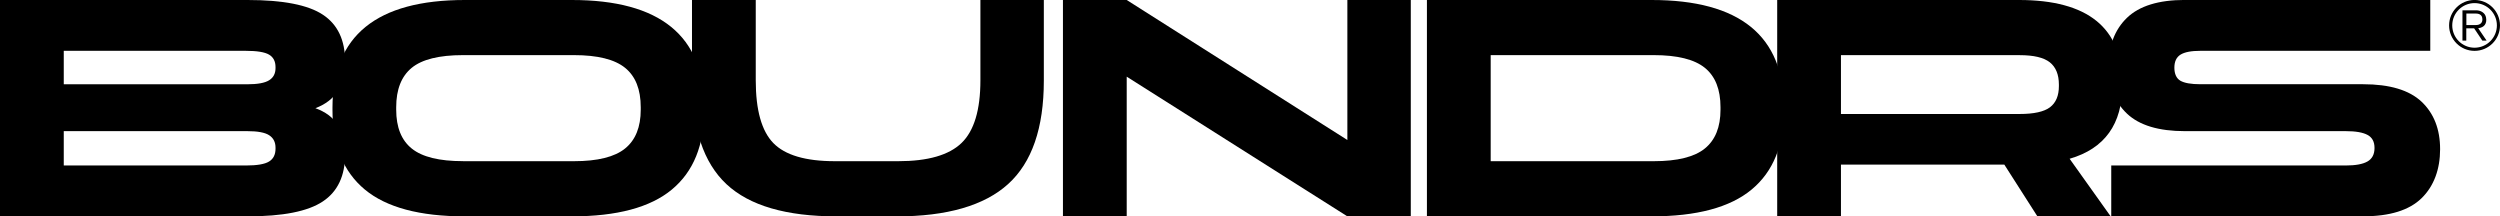
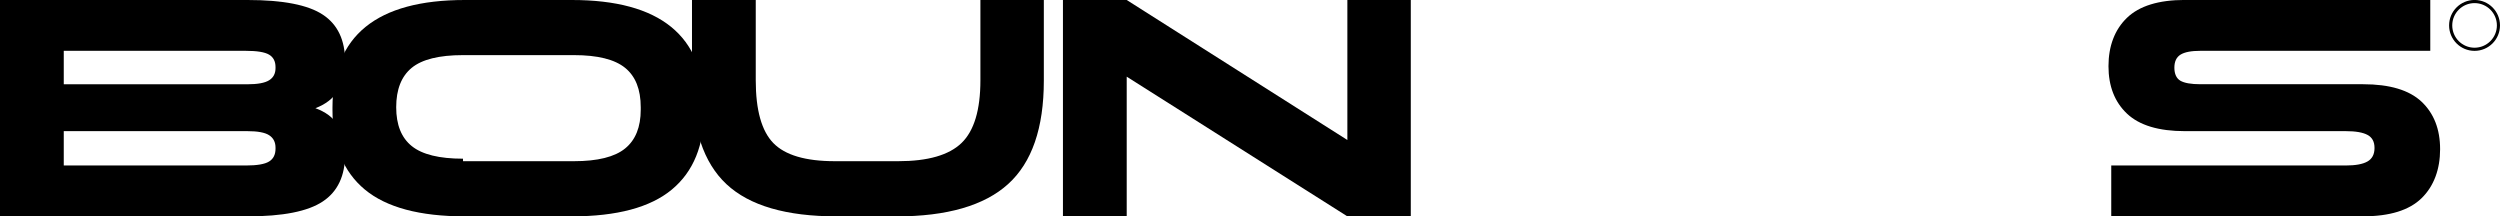
<svg xmlns="http://www.w3.org/2000/svg" viewBox="0 0 587.33 50.83" data-name="Capa 2" id="Capa_2">
  <g data-name="Capa 1" id="Capa_1-2">
    <g>
      <path d="M0,50.83V0h58.18c8.3,0,14.2,1.15,17.68,3.46,3.48,2.3,5.22,5.98,5.22,11.02v.36c0,5.28-2.33,8.81-6.98,10.58,4.66,1.68,6.98,5.16,6.98,10.44v.36c0,5.09-1.75,8.8-5.26,11.12-3.5,2.33-9.38,3.49-17.64,3.49H0ZM14.98,19.8h43.13c2.4,0,4.1-.31,5.11-.94,1.01-.62,1.51-1.58,1.51-2.88v-.22c0-1.34-.5-2.32-1.51-2.92-1.01-.6-2.83-.9-5.47-.9H14.98v7.85ZM14.98,38.88h42.77c2.64,0,4.46-.31,5.47-.94,1.01-.62,1.51-1.63,1.51-3.02v-.22c0-1.3-.49-2.27-1.48-2.92-.98-.65-2.7-.97-5.15-.97H14.98v8.06Z" />
-       <path d="M109.22,50.83c-10.61,0-18.44-2.1-23.51-6.3-5.06-4.2-7.6-10.43-7.6-18.68v-.58c0-16.85,10.37-25.27,31.1-25.27h25.13c20.74,0,31.1,8.42,31.1,25.27v.58c0,8.26-2.53,14.48-7.6,18.68-5.06,4.2-12.9,6.3-23.51,6.3h-25.13ZM108.78,37.87h26.06c5.57,0,9.58-1,12.02-2.99,2.45-1.99,3.67-5.03,3.67-9.11v-.58c0-4.18-1.22-7.26-3.67-9.25-2.45-1.99-6.46-2.99-12.02-2.99h-26.06c-5.62,0-9.64,1-12.06,2.99-2.42,1.99-3.64,5.08-3.64,9.25v.58c0,4.13,1.22,7.18,3.67,9.14,2.45,1.97,6.46,2.95,12.02,2.95Z" />
+       <path d="M109.22,50.83c-10.61,0-18.44-2.1-23.51-6.3-5.06-4.2-7.6-10.43-7.6-18.68v-.58c0-16.85,10.37-25.27,31.1-25.27h25.13c20.74,0,31.1,8.42,31.1,25.27v.58c0,8.26-2.53,14.48-7.6,18.68-5.06,4.2-12.9,6.3-23.51,6.3h-25.13ZM108.78,37.87h26.06c5.57,0,9.58-1,12.02-2.99,2.45-1.99,3.67-5.03,3.67-9.11v-.58c0-4.18-1.22-7.26-3.67-9.25-2.45-1.99-6.46-2.99-12.02-2.99h-26.06c-5.62,0-9.64,1-12.06,2.99-2.42,1.99-3.64,5.08-3.64,9.25c0,4.13,1.22,7.18,3.67,9.14,2.45,1.97,6.46,2.95,12.02,2.95Z" />
      <path d="M196.55,50.83c-11.86,0-20.48-2.52-25.88-7.56s-8.1-13.15-8.1-24.34V0h14.98v18.86c0,7.01,1.38,11.93,4.14,14.76,2.76,2.83,7.57,4.25,14.44,4.25h14.9c6.96,0,11.92-1.43,14.87-4.28,2.95-2.85,4.43-7.76,4.43-14.72V0h14.9v18.94c0,11.14-2.8,19.24-8.39,24.3-5.59,5.06-14.36,7.6-26.32,7.6h-13.97Z" />
      <path d="M331.44,50.83h-14.9l-51.84-32.82v32.82h-14.98V0h14.98l51.84,32.89V0h14.9v50.83Z" />
-       <path d="M335.23,50.83V0h52.78c20.74,0,31.1,8.42,31.1,25.27v.58c0,8.26-2.53,14.48-7.6,18.68-5.06,4.2-12.9,6.3-23.51,6.3h-52.78ZM350.21,37.87h38.3c5.57,0,9.58-1,12.02-2.99,2.45-1.99,3.67-5.03,3.67-9.11v-.58c0-4.18-1.22-7.26-3.67-9.25-2.45-1.99-6.46-2.99-12.02-2.99h-38.3v24.91Z" />
-       <path d="M498.6,20.02c0,9.12-4.13,14.88-12.38,17.28l9.65,13.54h-17.21l-7.78-12.17h-38.38v12.17h-14.98V0h56.81c16.18,0,24.26,6.55,24.26,19.66v.36ZM432.5,12.96v13.82h41.98c3.36,0,5.74-.53,7.13-1.58,1.39-1.06,2.09-2.71,2.09-4.97v-.36c0-2.35-.71-4.09-2.12-5.22-1.42-1.13-3.78-1.69-7.09-1.69h-41.98Z" />
      <path d="M496,50.83v-11.95h55.08c2.3,0,4.01-.31,5.11-.94,1.1-.62,1.66-1.68,1.66-3.17s-.54-2.46-1.62-3.06c-1.08-.6-2.8-.9-5.15-.9h-37.8c-6.14,0-10.67-1.37-13.57-4.1-2.9-2.74-4.36-6.46-4.36-11.16s1.45-8.59,4.36-11.38c2.9-2.78,7.43-4.18,13.57-4.18h57.67v11.95h-54c-2.16,0-3.72.3-4.68.9-.96.6-1.44,1.62-1.44,3.06s.47,2.51,1.4,3.06c.94.55,2.51.83,4.72.83h38.23c6.24,0,10.81,1.37,13.72,4.1,2.9,2.74,4.36,6.46,4.36,11.16s-1.45,8.69-4.36,11.52c-2.9,2.83-7.48,4.25-13.72,4.25h-59.18Z" />
      <g>
        <path d="M581.35,11.95c-3.3,0-5.98-2.68-5.98-5.98s2.68-5.98,5.98-5.98,5.98,2.68,5.98,5.98-2.68,5.98-5.98,5.98ZM581.35.73c-2.89,0-5.24,2.35-5.24,5.24s2.35,5.24,5.24,5.24,5.25-2.35,5.25-5.24-2.35-5.24-5.25-5.24Z" />
-         <path d="M583.77,5.84c-.32.44-.84.7-1.56.79l1.97,2.91h-1l-1.93-2.89h-1.84v2.89s-.9,0-.9,0V2.42s3.18,0,3.18,0c.6,0,1.12.15,1.56.46.44.31.7.72.8,1.24.13.71.03,1.29-.29,1.73ZM582.89,5.44c.27-.3.36-.7.27-1.22-.06-.35-.22-.61-.49-.78-.26-.18-.62-.26-1.07-.26h-2.17v2.71s2.17,0,2.17,0c.58,0,1.01-.15,1.29-.45Z" />
      </g>
    </g>
  </g>
</svg>